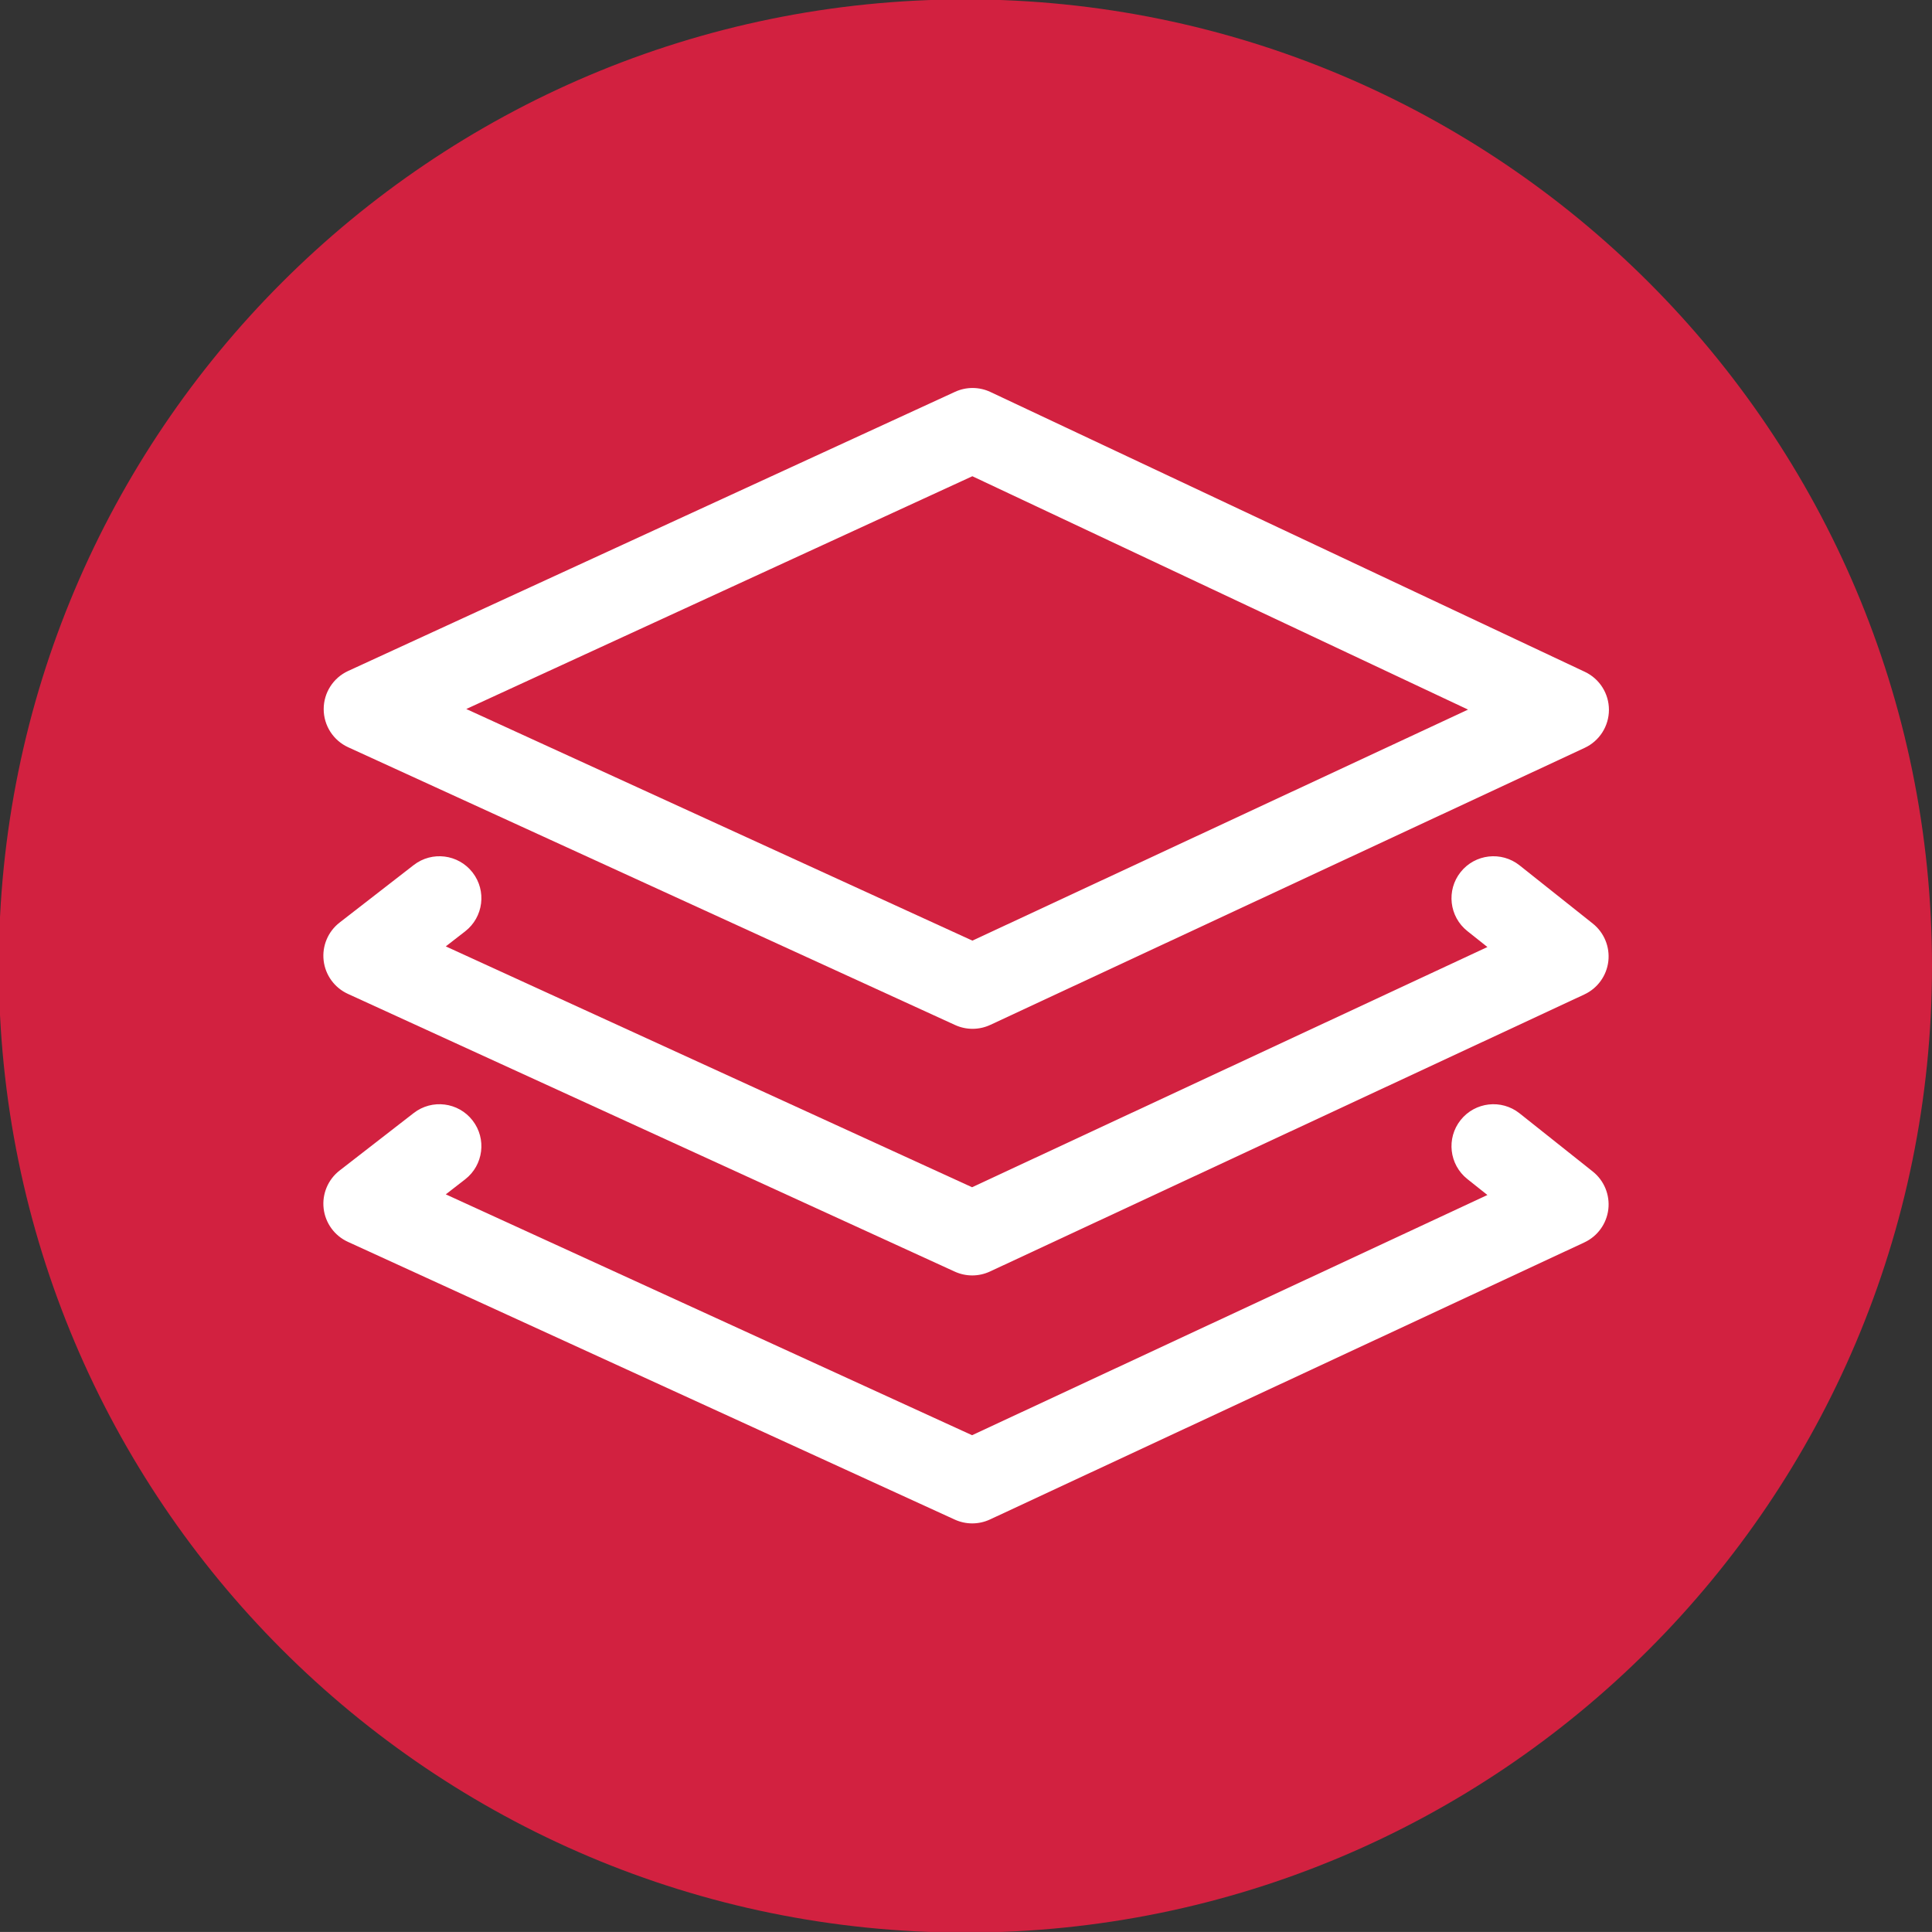
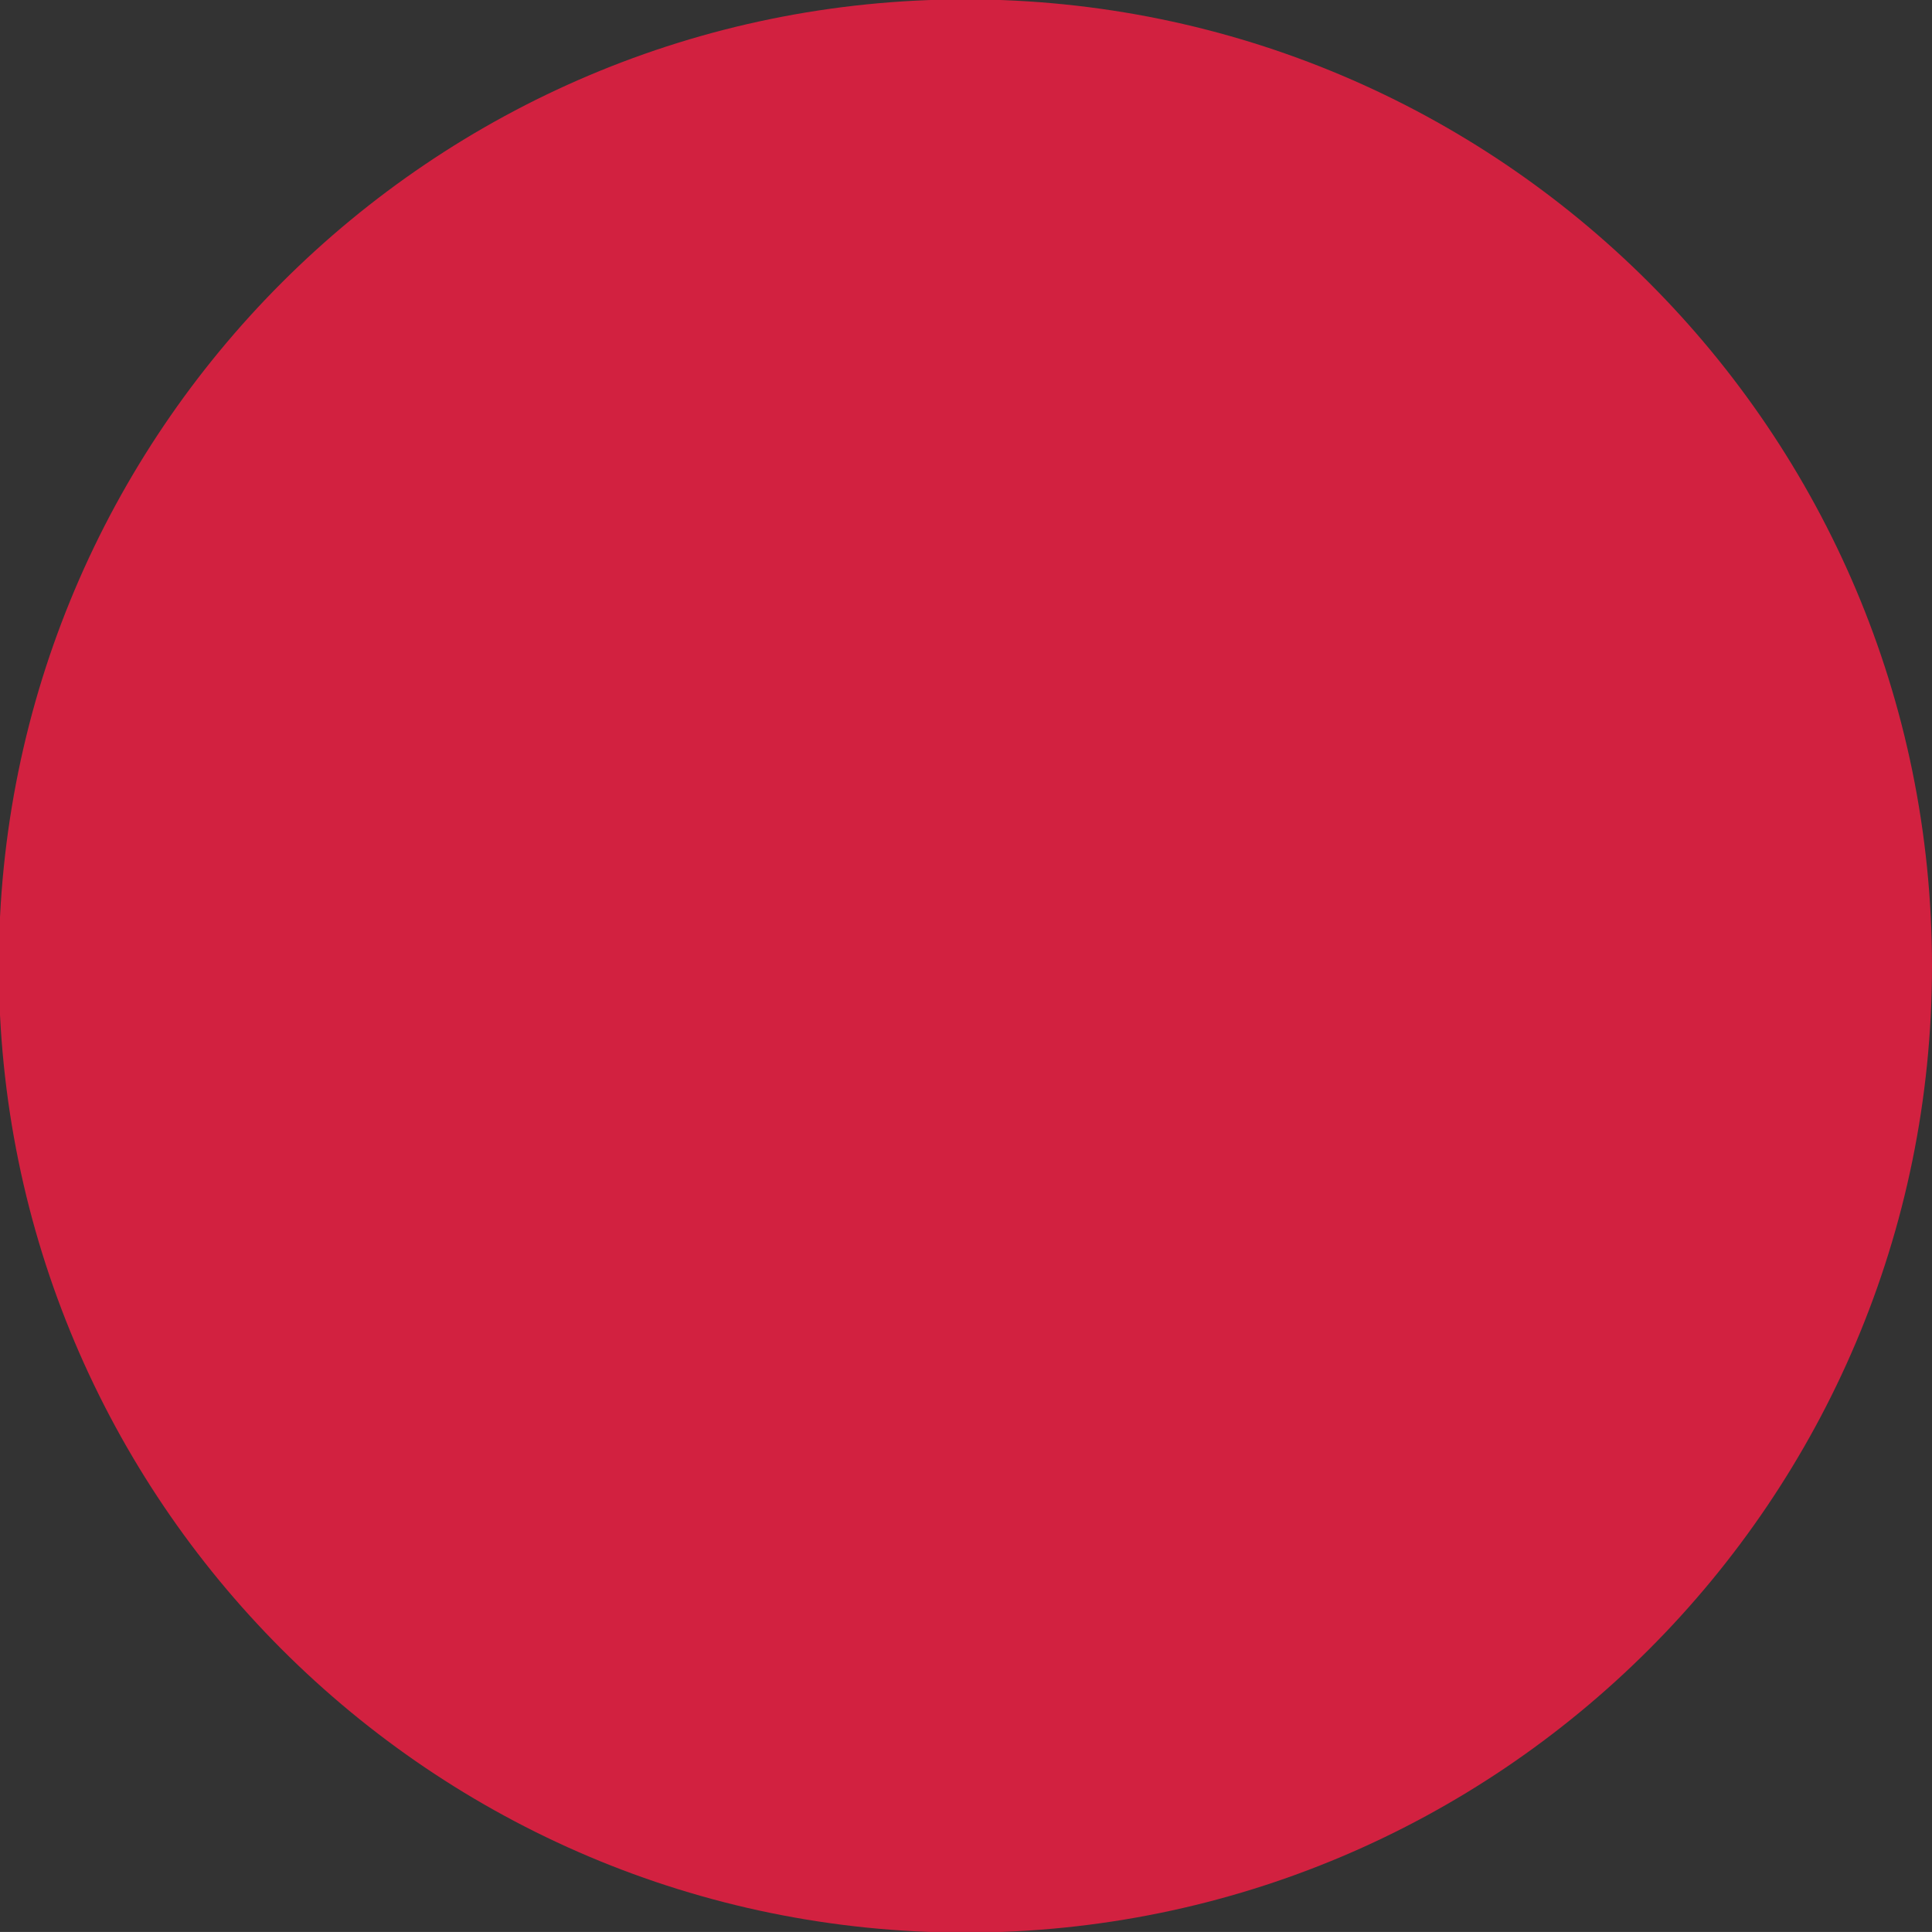
<svg xmlns="http://www.w3.org/2000/svg" xmlns:ns1="http://sodipodi.sourceforge.net/DTD/sodipodi-0.dtd" xmlns:ns2="http://www.inkscape.org/namespaces/inkscape" width="71.407mm" height="71.406mm" viewBox="0 0 71.407 71.406" version="1.1" id="svg8" ns1:docname="CBC - icon.svg" ns2:version="1.0.1 (3bc2e813f5, 2020-09-07)">
  <rect x="0" y="0" width="71.407" height="71.406" fill="#333333" stroke="none" />
  <defs id="defs2">
    <clipPath clipPathUnits="userSpaceOnUse" id="clipPath849">
      <path d="M 0,595.276 H 841.89 V 0 H 0 Z" id="path847" />
    </clipPath>
  </defs>
  <ns1:namedview id="base" pagecolor="#ffffff" bordercolor="#666666" borderopacity="1.0" ns2:pageopacity="0.0" ns2:pageshadow="2" ns2:zoom="0.35" ns2:cx="400" ns2:cy="560" ns2:document-units="mm" ns2:current-layer="layer1" ns2:document-rotation="0" showgrid="false" ns2:window-width="1311" ns2:window-height="1040" ns2:window-x="26" ns2:window-y="0" ns2:window-maximized="0" />
  <g ns2:label="Lag 1" ns2:groupmode="layer" id="layer1">
    <g id="g1033" transform="translate(-81.166,-2.23)">
      <g id="g851" transform="matrix(0.353,0,0,-0.353,152.573,37.933)">
        <path d="m 0,0 c 0,-55.895 -45.312,-101.206 -101.206,-101.206 -55.895,0 -101.207,45.311 -101.207,101.206 0,55.895 45.312,101.206 101.207,101.206 C -45.312,101.206 0,55.895 0,0" style="fill:#d22140;fill-opacity:1;fill-rule:nonzero;stroke:none" id="path853" />
      </g>
      <g id="g895" transform="matrix(0.353,0,0,-0.353,98.4,28.435)">
-         <path d="m 0,0 52.992,-24.252 51.896,24.19 -51.901,24.434 z m 53.009,-33.485 c -0.624,0 -1.248,0.132 -1.829,0.398 l -63.545,29.082 c -1.561,0.715 -2.563,2.274 -2.565,3.991 -0.002,1.718 0.998,3.278 2.558,3.996 l 63.545,29.227 c 1.177,0.543 2.533,0.536 3.707,-0.016 l 62.236,-29.3 c 1.543,-0.726 2.526,-2.279 2.523,-3.984 -0.003,-1.705 -0.993,-3.254 -2.537,-3.974 L 54.865,-33.074 c -0.588,-0.274 -1.222,-0.411 -1.856,-0.411" style="fill:#ffffff;fill-opacity:1;fill-rule:nonzero;stroke:none" id="path897" />
-       </g>
+         </g>
      <g id="g899" transform="matrix(0.353,0,0,-0.353,117.1,49.37)">
-         <path d="m 0,0 c -0.624,0 -1.248,0.133 -1.829,0.398 l -63.545,29.083 c -1.397,0.64 -2.358,1.963 -2.536,3.489 -0.176,1.527 0.457,3.035 1.672,3.977 l 7.758,6.02 c 1.916,1.488 4.676,1.139 6.164,-0.778 1.488,-1.917 1.14,-4.677 -0.778,-6.165 L -55.12,34.452 -0.017,9.233 53.941,34.385 51.839,36.056 c -1.9,1.51 -2.215,4.275 -0.705,6.174 1.51,1.899 4.274,2.214 6.174,0.705 l 7.663,-6.092 c 1.191,-0.947 1.807,-2.444 1.629,-3.956 -0.179,-1.512 -1.127,-2.823 -2.507,-3.466 L 1.856,0.411 C 1.268,0.137 0.634,0 0,0" style="fill:#ffffff;fill-opacity:1;fill-rule:nonzero;stroke:none" id="path901" />
-       </g>
+         </g>
      <g id="g903" transform="matrix(0.353,0,0,-0.353,117.1,58.535)">
-         <path d="m 0,0 c -0.624,0 -1.248,0.133 -1.829,0.398 l -63.545,29.083 c -1.397,0.64 -2.358,1.963 -2.536,3.49 -0.176,1.526 0.457,3.034 1.672,3.976 l 7.758,6.019 c 1.916,1.488 4.677,1.14 6.164,-0.778 1.488,-1.917 1.139,-4.677 -0.778,-6.164 L -55.12,34.452 -0.017,9.233 53.941,34.384 51.839,36.056 c -1.9,1.51 -2.215,4.274 -0.705,6.173 1.51,1.899 4.272,2.217 6.174,0.706 l 7.663,-6.092 c 1.191,-0.947 1.807,-2.444 1.629,-3.956 -0.179,-1.512 -1.127,-2.823 -2.507,-3.466 L 1.856,0.411 C 1.268,0.137 0.634,0 0,0" style="fill:#ffffff;fill-opacity:1;fill-rule:nonzero;stroke:none" id="path905" />
-       </g>
+         </g>
    </g>
  </g>
</svg>